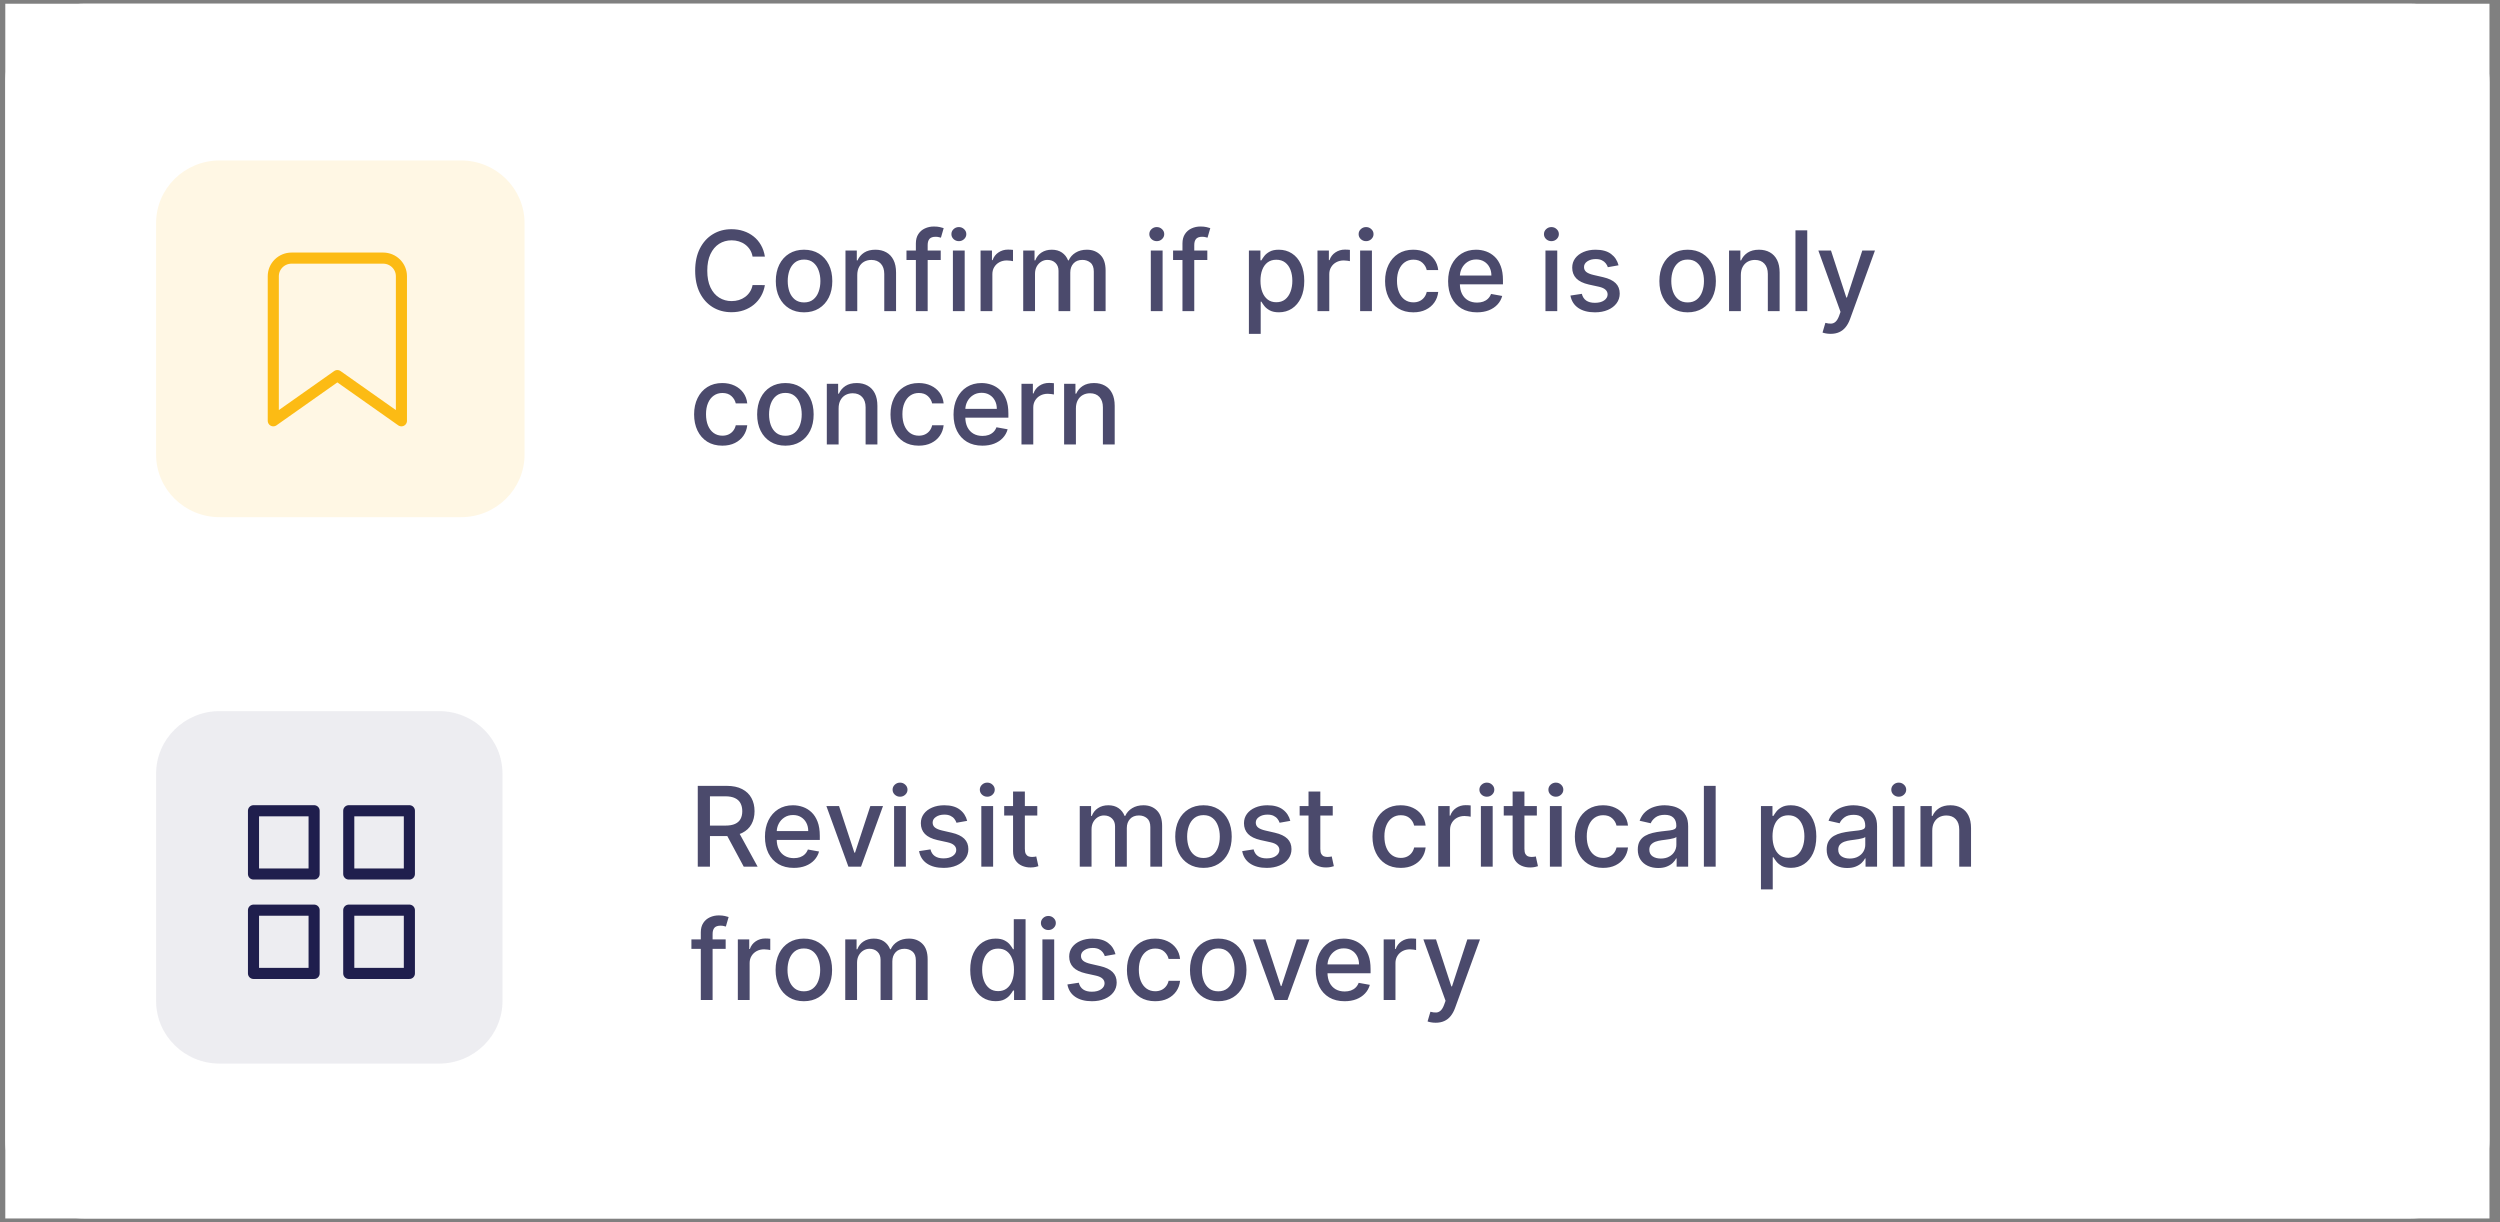
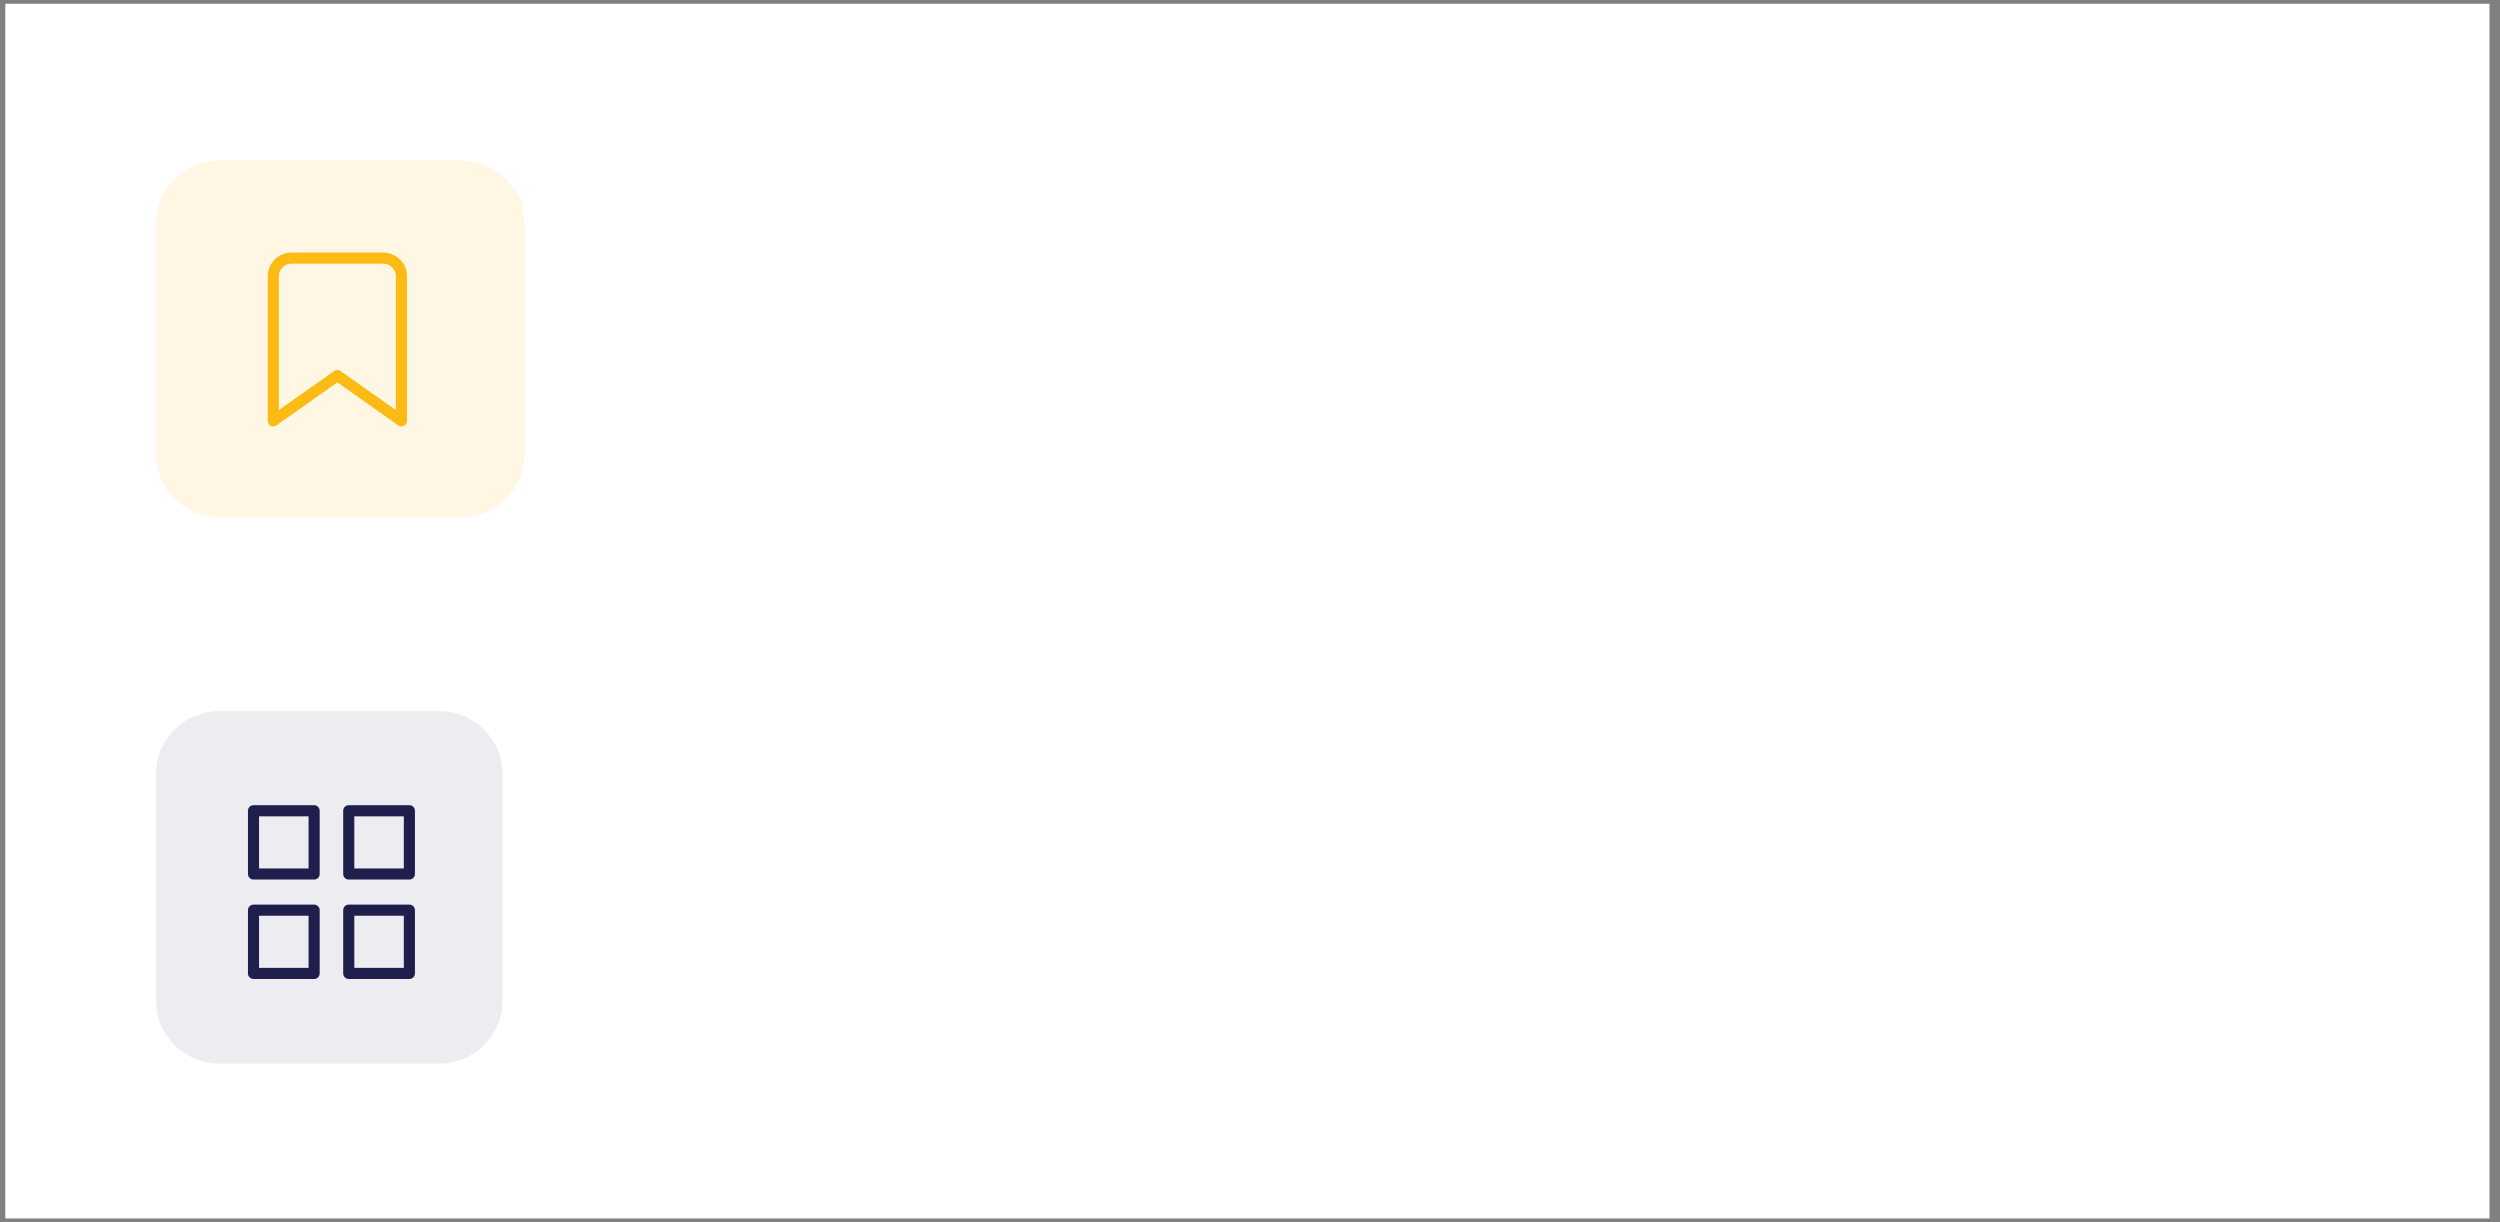
<svg xmlns="http://www.w3.org/2000/svg" width="225" height="110" viewBox="0 0 225 110" fill="none">
  <rect x="0" y="0" width="225" height="110" fill="#808080" stroke="none" />
  <g clip-path="url(#clip0_266_2460)">
-     <path d="M216.91 0.335H7.619C3.674 0.335 0.476 3.493 0.476 7.388V102.608C0.476 106.503 3.674 109.661 7.619 109.661H216.91C220.855 109.661 224.053 106.503 224.053 102.608V7.388C224.053 3.493 220.855 0.335 216.91 0.335Z" fill="white" />
    <rect x="0.476" y="0.335" width="223.577" height="109.326" fill="white" />
    <path d="M41.496 14.442H19.762C16.607 14.442 14.048 16.968 14.048 20.084V40.902C14.048 44.019 16.607 46.545 19.762 46.545H41.496C44.652 46.545 47.21 44.019 47.21 40.902V20.084C47.21 16.968 44.652 14.442 41.496 14.442Z" fill="#FFF7E4" />
    <path d="M36.128 37.871L30.362 33.804L24.596 37.871V24.857C24.596 24.425 24.769 24.012 25.078 23.707C25.387 23.401 25.806 23.23 26.243 23.23H34.48C34.917 23.23 35.337 23.401 35.645 23.707C35.954 24.012 36.128 24.425 36.128 24.857V37.871Z" stroke="#FCBB14" stroke-linecap="round" stroke-linejoin="round" />
-     <path d="M68.84 23.092H67.731C67.689 22.856 67.61 22.647 67.494 22.467C67.378 22.287 67.236 22.135 67.067 22.009C66.899 21.884 66.711 21.789 66.503 21.725C66.297 21.661 66.078 21.629 65.846 21.629C65.427 21.629 65.052 21.735 64.72 21.945C64.391 22.156 64.131 22.465 63.939 22.872C63.749 23.279 63.655 23.776 63.655 24.364C63.655 24.956 63.749 25.455 63.939 25.862C64.131 26.269 64.392 26.577 64.724 26.785C65.055 26.994 65.428 27.098 65.842 27.098C66.072 27.098 66.29 27.067 66.496 27.006C66.704 26.942 66.892 26.848 67.06 26.725C67.228 26.602 67.371 26.452 67.487 26.274C67.605 26.094 67.687 25.888 67.731 25.656L68.84 25.66C68.78 26.017 68.665 26.346 68.495 26.647C68.327 26.945 68.11 27.203 67.845 27.421C67.582 27.637 67.282 27.803 66.943 27.922C66.605 28.04 66.235 28.099 65.835 28.099C65.206 28.099 64.644 27.95 64.152 27.652C63.66 27.351 63.271 26.922 62.987 26.363C62.706 25.804 62.565 25.138 62.565 24.364C62.565 23.587 62.707 22.921 62.991 22.364C63.275 21.806 63.663 21.377 64.156 21.079C64.648 20.778 65.208 20.628 65.835 20.628C66.221 20.628 66.581 20.683 66.915 20.795C67.251 20.904 67.553 21.065 67.82 21.278C68.088 21.488 68.309 21.746 68.484 22.052C68.66 22.355 68.778 22.702 68.84 23.092ZM72.365 28.11C71.853 28.11 71.407 27.993 71.026 27.759C70.645 27.524 70.349 27.196 70.138 26.775C69.928 26.354 69.822 25.861 69.822 25.298C69.822 24.732 69.928 24.237 70.138 23.813C70.349 23.389 70.645 23.06 71.026 22.826C71.407 22.592 71.853 22.474 72.365 22.474C72.876 22.474 73.323 22.592 73.704 22.826C74.085 23.06 74.381 23.389 74.591 23.813C74.802 24.237 74.907 24.732 74.907 25.298C74.907 25.861 74.802 26.354 74.591 26.775C74.381 27.196 74.085 27.524 73.704 27.759C73.323 27.993 72.876 28.11 72.365 28.11ZM72.368 27.219C72.7 27.219 72.975 27.131 73.192 26.956C73.41 26.781 73.571 26.548 73.675 26.256C73.782 25.965 73.835 25.644 73.835 25.294C73.835 24.946 73.782 24.626 73.675 24.335C73.571 24.042 73.41 23.806 73.192 23.629C72.975 23.451 72.7 23.362 72.368 23.362C72.035 23.362 71.758 23.451 71.537 23.629C71.32 23.806 71.157 24.042 71.051 24.335C70.947 24.626 70.895 24.946 70.895 25.294C70.895 25.644 70.947 25.965 71.051 26.256C71.157 26.548 71.32 26.781 71.537 26.956C71.758 27.131 72.035 27.219 72.368 27.219ZM77.154 24.761V28H76.093V22.546H77.112V23.433H77.179C77.305 23.144 77.501 22.912 77.769 22.737C78.039 22.562 78.378 22.474 78.788 22.474C79.16 22.474 79.485 22.553 79.765 22.709C80.044 22.863 80.26 23.092 80.414 23.398C80.568 23.703 80.645 24.081 80.645 24.53V28H79.584V24.658C79.584 24.263 79.481 23.954 79.275 23.732C79.069 23.507 78.786 23.394 78.426 23.394C78.18 23.394 77.961 23.447 77.769 23.554C77.579 23.66 77.429 23.817 77.318 24.023C77.209 24.226 77.154 24.473 77.154 24.761ZM84.665 22.546V23.398H81.583V22.546H84.665ZM82.428 28V21.913C82.428 21.572 82.502 21.29 82.652 21.065C82.801 20.837 82.999 20.668 83.245 20.557C83.491 20.443 83.758 20.386 84.047 20.386C84.26 20.386 84.443 20.404 84.594 20.44C84.746 20.473 84.858 20.504 84.931 20.532L84.683 21.391C84.633 21.377 84.569 21.361 84.491 21.342C84.413 21.32 84.318 21.31 84.207 21.31C83.949 21.31 83.764 21.374 83.653 21.501C83.544 21.629 83.49 21.814 83.49 22.055V28H82.428ZM85.761 28V22.546H86.822V28H85.761ZM86.297 21.704C86.112 21.704 85.954 21.642 85.821 21.519C85.691 21.394 85.626 21.245 85.626 21.072C85.626 20.896 85.691 20.747 85.821 20.624C85.954 20.499 86.112 20.436 86.297 20.436C86.481 20.436 86.639 20.499 86.769 20.624C86.902 20.747 86.968 20.896 86.968 21.072C86.968 21.245 86.902 21.394 86.769 21.519C86.639 21.642 86.481 21.704 86.297 21.704ZM88.251 28V22.546H89.277V23.412H89.334C89.433 23.118 89.609 22.887 89.86 22.72C90.113 22.549 90.399 22.464 90.719 22.464C90.785 22.464 90.863 22.466 90.953 22.471C91.046 22.476 91.118 22.482 91.17 22.489V23.504C91.127 23.492 91.052 23.479 90.943 23.465C90.834 23.449 90.725 23.44 90.616 23.44C90.365 23.44 90.141 23.494 89.945 23.6C89.751 23.704 89.597 23.85 89.483 24.037C89.37 24.222 89.313 24.432 89.313 24.669V28H88.251ZM92.089 28V22.546H93.108V23.433H93.175C93.289 23.133 93.475 22.898 93.733 22.73C93.991 22.56 94.3 22.474 94.66 22.474C95.024 22.474 95.33 22.56 95.576 22.73C95.825 22.901 96.008 23.135 96.126 23.433H96.183C96.313 23.142 96.521 22.91 96.805 22.737C97.089 22.562 97.427 22.474 97.82 22.474C98.315 22.474 98.719 22.63 99.031 22.94C99.346 23.25 99.504 23.717 99.504 24.342V28H98.442V24.442C98.442 24.072 98.341 23.805 98.14 23.639C97.939 23.474 97.698 23.391 97.419 23.391C97.073 23.391 96.805 23.497 96.613 23.71C96.421 23.921 96.325 24.192 96.325 24.523V28H95.267V24.374C95.267 24.078 95.175 23.84 94.99 23.66C94.805 23.481 94.565 23.391 94.269 23.391C94.068 23.391 93.882 23.444 93.712 23.55C93.544 23.655 93.407 23.8 93.303 23.987C93.201 24.174 93.151 24.391 93.151 24.637V28H92.089ZM103.573 28V22.546H104.635V28H103.573ZM104.109 21.704C103.925 21.704 103.766 21.642 103.634 21.519C103.503 21.394 103.438 21.245 103.438 21.072C103.438 20.896 103.503 20.747 103.634 20.624C103.766 20.499 103.925 20.436 104.109 20.436C104.294 20.436 104.451 20.499 104.582 20.624C104.714 20.747 104.781 20.896 104.781 21.072C104.781 21.245 104.714 21.394 104.582 21.519C104.451 21.642 104.294 21.704 104.109 21.704ZM108.659 22.546V23.398H105.577V22.546H108.659ZM106.422 28V21.913C106.422 21.572 106.497 21.29 106.646 21.065C106.795 20.837 106.993 20.668 107.239 20.557C107.485 20.443 107.753 20.386 108.041 20.386C108.254 20.386 108.437 20.404 108.588 20.44C108.74 20.473 108.852 20.504 108.926 20.532L108.677 21.391C108.627 21.377 108.563 21.361 108.485 21.342C108.407 21.32 108.312 21.31 108.201 21.31C107.943 21.31 107.758 21.374 107.647 21.501C107.538 21.629 107.484 21.814 107.484 22.055V28H106.422ZM112.401 30.046V22.546H113.438V23.43H113.527C113.589 23.316 113.677 23.185 113.793 23.035C113.909 22.886 114.07 22.756 114.276 22.645C114.482 22.531 114.754 22.474 115.093 22.474C115.533 22.474 115.926 22.586 116.272 22.808C116.618 23.031 116.889 23.352 117.085 23.771C117.284 24.19 117.384 24.694 117.384 25.283C117.384 25.873 117.285 26.378 117.089 26.8C116.892 27.219 116.622 27.542 116.279 27.769C115.936 27.994 115.544 28.107 115.104 28.107C114.772 28.107 114.501 28.051 114.29 27.94C114.082 27.828 113.919 27.698 113.8 27.549C113.682 27.4 113.591 27.267 113.527 27.151H113.463V30.046H112.401ZM113.442 25.273C113.442 25.656 113.497 25.992 113.609 26.281C113.72 26.57 113.881 26.796 114.092 26.959C114.302 27.12 114.56 27.201 114.866 27.201C115.183 27.201 115.448 27.117 115.661 26.949C115.874 26.778 116.035 26.548 116.144 26.256C116.255 25.965 116.311 25.637 116.311 25.273C116.311 24.913 116.257 24.59 116.148 24.303C116.041 24.017 115.88 23.791 115.665 23.625C115.452 23.459 115.185 23.376 114.866 23.376C114.558 23.376 114.298 23.456 114.085 23.614C113.874 23.773 113.714 23.994 113.605 24.278C113.496 24.562 113.442 24.894 113.442 25.273ZM118.573 28V22.546H119.599V23.412H119.656C119.756 23.118 119.931 22.887 120.182 22.72C120.435 22.549 120.722 22.464 121.041 22.464C121.107 22.464 121.186 22.466 121.276 22.471C121.368 22.476 121.44 22.482 121.492 22.489V23.504C121.45 23.492 121.374 23.479 121.265 23.465C121.156 23.449 121.047 23.44 120.938 23.44C120.687 23.44 120.464 23.494 120.267 23.6C120.073 23.704 119.919 23.85 119.805 24.037C119.692 24.222 119.635 24.432 119.635 24.669V28H118.573ZM122.411 28V22.546H123.473V28H122.411ZM122.947 21.704C122.763 21.704 122.604 21.642 122.471 21.519C122.341 21.394 122.276 21.245 122.276 21.072C122.276 20.896 122.341 20.747 122.471 20.624C122.604 20.499 122.763 20.436 122.947 20.436C123.132 20.436 123.289 20.499 123.42 20.624C123.552 20.747 123.618 20.896 123.618 21.072C123.618 21.245 123.552 21.394 123.42 21.519C123.289 21.642 123.132 21.704 122.947 21.704ZM127.199 28.11C126.671 28.11 126.216 27.991 125.835 27.751C125.456 27.51 125.165 27.177 124.962 26.754C124.758 26.33 124.656 25.845 124.656 25.298C124.656 24.744 124.76 24.255 124.969 23.831C125.177 23.405 125.471 23.072 125.849 22.833C126.228 22.594 126.674 22.474 127.188 22.474C127.603 22.474 127.972 22.551 128.296 22.705C128.621 22.857 128.882 23.07 129.081 23.345C129.282 23.619 129.402 23.94 129.44 24.307H128.406C128.349 24.051 128.219 23.831 128.016 23.646C127.814 23.462 127.545 23.369 127.206 23.369C126.91 23.369 126.651 23.447 126.428 23.604C126.208 23.758 126.036 23.978 125.913 24.264C125.79 24.548 125.729 24.884 125.729 25.273C125.729 25.671 125.789 26.014 125.91 26.303C126.031 26.591 126.201 26.815 126.421 26.974C126.644 27.132 126.905 27.212 127.206 27.212C127.407 27.212 127.589 27.175 127.753 27.102C127.919 27.026 128.057 26.918 128.168 26.778C128.282 26.639 128.361 26.471 128.406 26.274H129.44C129.402 26.627 129.287 26.942 129.095 27.219C128.903 27.496 128.647 27.713 128.325 27.872C128.005 28.031 127.63 28.11 127.199 28.11ZM132.926 28.11C132.389 28.11 131.926 27.995 131.537 27.766C131.152 27.534 130.853 27.208 130.643 26.789C130.434 26.368 130.33 25.874 130.33 25.308C130.33 24.75 130.434 24.257 130.643 23.831C130.853 23.405 131.147 23.072 131.523 22.833C131.902 22.594 132.345 22.474 132.851 22.474C133.159 22.474 133.457 22.525 133.746 22.627C134.035 22.729 134.294 22.889 134.524 23.107C134.754 23.324 134.935 23.607 135.067 23.955C135.2 24.301 135.266 24.721 135.266 25.216V25.592H130.93V24.797H134.226C134.226 24.517 134.169 24.27 134.055 24.055C133.942 23.837 133.782 23.665 133.576 23.54C133.372 23.414 133.133 23.352 132.858 23.352C132.56 23.352 132.3 23.425 132.077 23.572C131.857 23.716 131.687 23.905 131.566 24.14C131.448 24.372 131.388 24.624 131.388 24.896V25.518C131.388 25.882 131.452 26.192 131.58 26.448C131.71 26.704 131.891 26.899 132.123 27.034C132.355 27.167 132.626 27.233 132.937 27.233C133.138 27.233 133.321 27.204 133.487 27.148C133.653 27.088 133.796 27.001 133.917 26.885C134.037 26.769 134.13 26.626 134.194 26.455L135.199 26.636C135.118 26.932 134.974 27.192 134.765 27.414C134.559 27.634 134.3 27.806 133.988 27.929C133.678 28.05 133.324 28.11 132.926 28.11ZM139.091 28V22.546H140.153V28H139.091ZM139.627 21.704C139.442 21.704 139.284 21.642 139.151 21.519C139.021 21.394 138.956 21.245 138.956 21.072C138.956 20.896 139.021 20.747 139.151 20.624C139.284 20.499 139.442 20.436 139.627 20.436C139.812 20.436 139.969 20.499 140.099 20.624C140.232 20.747 140.298 20.896 140.298 21.072C140.298 21.245 140.232 21.394 140.099 21.519C139.969 21.642 139.812 21.704 139.627 21.704ZM145.668 23.877L144.706 24.048C144.666 23.924 144.602 23.807 144.514 23.696C144.429 23.585 144.313 23.494 144.166 23.423C144.019 23.352 143.836 23.316 143.616 23.316C143.315 23.316 143.064 23.384 142.863 23.518C142.662 23.651 142.561 23.823 142.561 24.033C142.561 24.216 142.629 24.363 142.763 24.474C142.898 24.585 143.116 24.676 143.417 24.747L144.283 24.946C144.785 25.062 145.159 25.241 145.406 25.482C145.652 25.724 145.775 26.037 145.775 26.423C145.775 26.75 145.68 27.041 145.491 27.297C145.304 27.55 145.042 27.749 144.706 27.893C144.372 28.038 143.985 28.11 143.545 28.11C142.934 28.11 142.436 27.98 142.05 27.72C141.664 27.457 141.427 27.084 141.339 26.601L142.366 26.445C142.43 26.712 142.561 26.915 142.76 27.052C142.959 27.187 143.218 27.254 143.538 27.254C143.886 27.254 144.164 27.182 144.372 27.038C144.58 26.891 144.685 26.712 144.685 26.501C144.685 26.331 144.621 26.188 144.493 26.072C144.367 25.956 144.174 25.868 143.914 25.809L142.991 25.607C142.482 25.491 142.105 25.306 141.862 25.053C141.62 24.799 141.499 24.479 141.499 24.09C141.499 23.768 141.589 23.486 141.769 23.245C141.949 23.004 142.198 22.815 142.515 22.68C142.832 22.543 143.196 22.474 143.605 22.474C144.195 22.474 144.659 22.602 144.997 22.858C145.336 23.111 145.559 23.451 145.668 23.877ZM151.886 28.11C151.375 28.11 150.929 27.993 150.548 27.759C150.166 27.524 149.871 27.196 149.66 26.775C149.449 26.354 149.344 25.861 149.344 25.298C149.344 24.732 149.449 24.237 149.66 23.813C149.871 23.389 150.166 23.06 150.548 22.826C150.929 22.592 151.375 22.474 151.886 22.474C152.398 22.474 152.844 22.592 153.225 22.826C153.606 23.06 153.902 23.389 154.113 23.813C154.324 24.237 154.429 24.732 154.429 25.298C154.429 25.861 154.324 26.354 154.113 26.775C153.902 27.196 153.606 27.524 153.225 27.759C152.844 27.993 152.398 28.11 151.886 28.11ZM151.89 27.219C152.221 27.219 152.496 27.131 152.714 26.956C152.932 26.781 153.093 26.548 153.197 26.256C153.303 25.965 153.357 25.644 153.357 25.294C153.357 24.946 153.303 24.626 153.197 24.335C153.093 24.042 152.932 23.806 152.714 23.629C152.496 23.451 152.221 23.362 151.89 23.362C151.556 23.362 151.279 23.451 151.059 23.629C150.841 23.806 150.679 24.042 150.572 24.335C150.468 24.626 150.416 24.946 150.416 25.294C150.416 25.644 150.468 25.965 150.572 26.256C150.679 26.548 150.841 26.781 151.059 26.956C151.279 27.131 151.556 27.219 151.89 27.219ZM156.676 24.761V28H155.614V22.546H156.633V23.433H156.701C156.826 23.144 157.023 22.912 157.29 22.737C157.56 22.562 157.9 22.474 158.309 22.474C158.681 22.474 159.007 22.553 159.286 22.709C159.565 22.863 159.782 23.092 159.936 23.398C160.09 23.703 160.167 24.081 160.167 24.53V28H159.105V24.658C159.105 24.263 159.002 23.954 158.796 23.732C158.59 23.507 158.307 23.394 157.947 23.394C157.701 23.394 157.482 23.447 157.29 23.554C157.101 23.66 156.951 23.817 156.839 24.023C156.73 24.226 156.676 24.473 156.676 24.761ZM162.653 20.727V28H161.591V20.727H162.653ZM164.752 30.046C164.594 30.046 164.449 30.032 164.319 30.006C164.189 29.983 164.092 29.957 164.028 29.928L164.283 29.058C164.478 29.11 164.65 29.133 164.802 29.126C164.953 29.119 165.087 29.062 165.203 28.955C165.321 28.849 165.426 28.675 165.516 28.433L165.647 28.071L163.651 22.546H164.788L166.169 26.778H166.226L167.607 22.546H168.747L166.499 28.728C166.395 29.012 166.263 29.252 166.102 29.449C165.941 29.648 165.749 29.797 165.526 29.896C165.304 29.996 165.046 30.046 164.752 30.046ZM65.011 40.11C64.483 40.11 64.029 39.99 63.648 39.751C63.269 39.51 62.978 39.177 62.774 38.754C62.571 38.33 62.469 37.844 62.469 37.298C62.469 36.744 62.573 36.255 62.781 35.831C62.99 35.405 63.283 35.072 63.662 34.833C64.041 34.594 64.487 34.474 65.001 34.474C65.415 34.474 65.784 34.551 66.109 34.705C66.433 34.857 66.695 35.07 66.894 35.344C67.095 35.619 67.214 35.94 67.252 36.307H66.219C66.162 36.051 66.032 35.831 65.828 35.646C65.627 35.462 65.357 35.369 65.019 35.369C64.722 35.369 64.463 35.447 64.241 35.604C64.021 35.758 63.849 35.978 63.726 36.264C63.603 36.548 63.541 36.885 63.541 37.273C63.541 37.67 63.602 38.014 63.722 38.303C63.843 38.591 64.013 38.815 64.234 38.974C64.456 39.132 64.718 39.212 65.019 39.212C65.22 39.212 65.402 39.175 65.565 39.102C65.731 39.026 65.87 38.918 65.981 38.778C66.094 38.639 66.174 38.471 66.219 38.274H67.252C67.214 38.627 67.099 38.942 66.908 39.219C66.716 39.496 66.459 39.714 66.137 39.872C65.817 40.031 65.442 40.11 65.011 40.11ZM70.685 40.11C70.174 40.11 69.728 39.993 69.346 39.758C68.965 39.524 68.669 39.196 68.459 38.775C68.248 38.353 68.143 37.861 68.143 37.298C68.143 36.732 68.248 36.237 68.459 35.813C68.669 35.389 68.965 35.06 69.346 34.826C69.728 34.592 70.174 34.474 70.685 34.474C71.197 34.474 71.643 34.592 72.024 34.826C72.405 35.06 72.701 35.389 72.912 35.813C73.123 36.237 73.228 36.732 73.228 37.298C73.228 37.861 73.123 38.353 72.912 38.775C72.701 39.196 72.405 39.524 72.024 39.758C71.643 39.993 71.197 40.11 70.685 40.11ZM70.689 39.219C71.02 39.219 71.295 39.131 71.513 38.956C71.73 38.781 71.891 38.548 71.996 38.256C72.102 37.965 72.155 37.644 72.155 37.294C72.155 36.946 72.102 36.626 71.996 36.335C71.891 36.042 71.73 35.806 71.513 35.629C71.295 35.451 71.02 35.362 70.689 35.362C70.355 35.362 70.078 35.451 69.858 35.629C69.64 35.806 69.478 36.042 69.371 36.335C69.267 36.626 69.215 36.946 69.215 37.294C69.215 37.644 69.267 37.965 69.371 38.256C69.478 38.548 69.64 38.781 69.858 38.956C70.078 39.131 70.355 39.219 70.689 39.219ZM75.475 36.761V40H74.413V34.545H75.432V35.433H75.5C75.625 35.144 75.822 34.912 76.089 34.737C76.359 34.562 76.699 34.474 77.108 34.474C77.48 34.474 77.805 34.553 78.085 34.709C78.364 34.863 78.581 35.092 78.735 35.398C78.889 35.703 78.966 36.081 78.966 36.531V40H77.904V36.658C77.904 36.263 77.801 35.954 77.595 35.731C77.389 35.507 77.106 35.394 76.746 35.394C76.5 35.394 76.281 35.447 76.089 35.554C75.9 35.66 75.749 35.817 75.638 36.023C75.529 36.226 75.475 36.472 75.475 36.761ZM82.687 40.11C82.159 40.11 81.705 39.99 81.323 39.751C80.945 39.51 80.653 39.177 80.45 38.754C80.246 38.33 80.144 37.844 80.144 37.298C80.144 36.744 80.249 36.255 80.457 35.831C80.665 35.405 80.959 35.072 81.338 34.833C81.716 34.594 82.163 34.474 82.677 34.474C83.091 34.474 83.46 34.551 83.784 34.705C84.109 34.857 84.37 35.07 84.569 35.344C84.77 35.619 84.89 35.94 84.928 36.307H83.894C83.838 36.051 83.707 35.831 83.504 35.646C83.303 35.462 83.033 35.369 82.694 35.369C82.398 35.369 82.139 35.447 81.916 35.604C81.696 35.758 81.525 35.978 81.402 36.264C81.278 36.548 81.217 36.885 81.217 37.273C81.217 37.67 81.277 38.014 81.398 38.303C81.519 38.591 81.689 38.815 81.909 38.974C82.132 39.132 82.394 39.212 82.694 39.212C82.895 39.212 83.078 39.175 83.241 39.102C83.407 39.026 83.545 38.918 83.657 38.778C83.77 38.639 83.85 38.471 83.894 38.274H84.928C84.89 38.627 84.775 38.942 84.584 39.219C84.392 39.496 84.135 39.714 83.813 39.872C83.493 40.031 83.118 40.11 82.687 40.11ZM88.414 40.11C87.877 40.11 87.414 39.995 87.026 39.766C86.64 39.534 86.342 39.208 86.131 38.789C85.922 38.368 85.818 37.874 85.818 37.308C85.818 36.749 85.922 36.257 86.131 35.831C86.342 35.405 86.635 35.072 87.011 34.833C87.39 34.594 87.833 34.474 88.34 34.474C88.647 34.474 88.946 34.525 89.235 34.627C89.523 34.729 89.783 34.889 90.012 35.106C90.242 35.324 90.423 35.607 90.556 35.955C90.688 36.301 90.754 36.721 90.754 37.216V37.592H86.418V36.797H89.714C89.714 36.517 89.657 36.27 89.543 36.055C89.43 35.837 89.27 35.665 89.064 35.54C88.861 35.414 88.621 35.352 88.347 35.352C88.049 35.352 87.788 35.425 87.566 35.572C87.345 35.716 87.175 35.906 87.054 36.14C86.936 36.372 86.877 36.624 86.877 36.896V37.518C86.877 37.882 86.941 38.193 87.068 38.448C87.199 38.704 87.38 38.899 87.612 39.034C87.844 39.167 88.115 39.233 88.425 39.233C88.626 39.233 88.81 39.205 88.975 39.148C89.141 39.089 89.284 39.001 89.405 38.885C89.526 38.769 89.618 38.626 89.682 38.455L90.687 38.636C90.606 38.932 90.462 39.191 90.254 39.414C90.048 39.634 89.788 39.806 89.476 39.929C89.166 40.05 88.812 40.11 88.414 40.11ZM91.933 40V34.545H92.959V35.412H93.016C93.115 35.118 93.29 34.888 93.541 34.719C93.794 34.549 94.081 34.464 94.401 34.464C94.467 34.464 94.545 34.466 94.635 34.471C94.727 34.476 94.799 34.481 94.852 34.489V35.504C94.809 35.492 94.733 35.479 94.624 35.465C94.515 35.449 94.406 35.44 94.298 35.44C94.047 35.44 93.823 35.494 93.626 35.6C93.432 35.704 93.278 35.85 93.165 36.037C93.051 36.222 92.994 36.432 92.994 36.669V40H91.933ZM96.832 36.761V40H95.77V34.545H96.79V35.433H96.857C96.983 35.144 97.179 34.912 97.447 34.737C97.716 34.562 98.056 34.474 98.466 34.474C98.837 34.474 99.163 34.553 99.442 34.709C99.722 34.863 99.938 35.092 100.092 35.398C100.246 35.703 100.323 36.081 100.323 36.531V40H99.261V36.658C99.261 36.263 99.158 35.954 98.952 35.731C98.746 35.507 98.463 35.394 98.103 35.394C97.857 35.394 97.638 35.447 97.447 35.554C97.257 35.66 97.107 35.817 96.996 36.023C96.887 36.226 96.832 36.472 96.832 36.761Z" fill="#4B4A6C" />
-     <path d="M62.799 78V70.727H65.391C65.955 70.727 66.422 70.824 66.794 71.019C67.168 71.213 67.447 71.481 67.632 71.825C67.817 72.165 67.909 72.56 67.909 73.007C67.909 73.452 67.816 73.844 67.629 74.183C67.444 74.519 67.165 74.78 66.79 74.967C66.419 75.154 65.951 75.248 65.388 75.248H63.424V74.303H65.288C65.644 74.303 65.932 74.252 66.155 74.151C66.38 74.049 66.544 73.901 66.648 73.707C66.753 73.513 66.805 73.279 66.805 73.007C66.805 72.733 66.751 72.495 66.645 72.293C66.541 72.092 66.376 71.938 66.151 71.832C65.929 71.723 65.636 71.668 65.274 71.668H63.896V78H62.799ZM66.389 74.719L68.186 78H66.936L65.175 74.719H66.389ZM71.442 78.11C70.904 78.11 70.441 77.995 70.053 77.766C69.667 77.534 69.369 77.208 69.158 76.789C68.95 76.368 68.846 75.874 68.846 75.308C68.846 74.749 68.95 74.257 69.158 73.831C69.369 73.405 69.662 73.072 70.039 72.833C70.418 72.594 70.86 72.474 71.367 72.474C71.675 72.474 71.973 72.525 72.262 72.627C72.551 72.729 72.81 72.889 73.04 73.106C73.269 73.324 73.45 73.607 73.583 73.955C73.716 74.301 73.782 74.721 73.782 75.216V75.592H69.446V74.797H72.741C72.741 74.517 72.684 74.27 72.571 74.055C72.457 73.837 72.297 73.665 72.091 73.54C71.888 73.414 71.649 73.352 71.374 73.352C71.076 73.352 70.815 73.425 70.593 73.572C70.373 73.716 70.202 73.906 70.082 74.14C69.963 74.372 69.904 74.624 69.904 74.896V75.518C69.904 75.882 69.968 76.192 70.096 76.448C70.226 76.704 70.407 76.899 70.639 77.034C70.871 77.167 71.142 77.233 71.452 77.233C71.653 77.233 71.837 77.204 72.003 77.148C72.168 77.088 72.312 77.001 72.432 76.885C72.553 76.769 72.645 76.626 72.709 76.455L73.714 76.636C73.634 76.932 73.489 77.192 73.281 77.414C73.075 77.634 72.816 77.806 72.503 77.929C72.193 78.05 71.839 78.11 71.442 78.11ZM79.47 72.546L77.492 78H76.356L74.374 72.546H75.514L76.895 76.743H76.952L78.33 72.546H79.47ZM80.468 78V72.546H81.529V78H80.468ZM81.004 71.704C80.819 71.704 80.661 71.642 80.528 71.519C80.398 71.394 80.333 71.245 80.333 71.072C80.333 70.897 80.398 70.747 80.528 70.624C80.661 70.499 80.819 70.436 81.004 70.436C81.189 70.436 81.346 70.499 81.476 70.624C81.609 70.747 81.675 70.897 81.675 71.072C81.675 71.245 81.609 71.394 81.476 71.519C81.346 71.642 81.189 71.704 81.004 71.704ZM87.045 73.877L86.083 74.048C86.043 73.924 85.979 73.807 85.891 73.696C85.806 73.585 85.69 73.494 85.543 73.423C85.396 73.352 85.213 73.316 84.993 73.316C84.692 73.316 84.441 73.383 84.24 73.519C84.039 73.651 83.938 73.823 83.938 74.033C83.938 74.216 84.005 74.362 84.14 74.474C84.275 74.585 84.493 74.676 84.794 74.747L85.66 74.946C86.162 75.062 86.536 75.241 86.782 75.482C87.029 75.724 87.152 76.037 87.152 76.423C87.152 76.75 87.057 77.041 86.868 77.297C86.681 77.55 86.419 77.749 86.083 77.894C85.749 78.038 85.362 78.11 84.922 78.11C84.311 78.11 83.813 77.98 83.427 77.719C83.041 77.457 82.804 77.084 82.716 76.601L83.743 76.445C83.807 76.712 83.938 76.915 84.137 77.052C84.336 77.187 84.595 77.254 84.915 77.254C85.263 77.254 85.541 77.182 85.749 77.038C85.957 76.891 86.062 76.712 86.062 76.501C86.062 76.331 85.998 76.188 85.87 76.072C85.744 75.956 85.551 75.868 85.291 75.809L84.368 75.606C83.859 75.49 83.482 75.306 83.239 75.053C82.997 74.799 82.876 74.478 82.876 74.09C82.876 73.768 82.966 73.487 83.146 73.245C83.326 73.004 83.575 72.815 83.892 72.68C84.209 72.543 84.573 72.474 84.982 72.474C85.572 72.474 86.036 72.602 86.374 72.858C86.713 73.111 86.936 73.451 87.045 73.877ZM88.319 78V72.546H89.381V78H88.319ZM88.856 71.704C88.671 71.704 88.512 71.642 88.38 71.519C88.249 71.394 88.184 71.245 88.184 71.072C88.184 70.897 88.249 70.747 88.38 70.624C88.512 70.499 88.671 70.436 88.856 70.436C89.04 70.436 89.198 70.499 89.328 70.624C89.46 70.747 89.527 70.897 89.527 71.072C89.527 71.245 89.46 71.394 89.328 71.519C89.198 71.642 89.04 71.704 88.856 71.704ZM93.356 72.546V73.398H90.376V72.546H93.356ZM91.175 71.239H92.237V76.398C92.237 76.604 92.268 76.76 92.329 76.864C92.391 76.965 92.47 77.035 92.567 77.073C92.667 77.109 92.774 77.126 92.89 77.126C92.976 77.126 93.05 77.121 93.114 77.109C93.178 77.097 93.228 77.087 93.263 77.08L93.455 77.957C93.394 77.981 93.306 78.005 93.192 78.028C93.079 78.055 92.937 78.069 92.766 78.071C92.487 78.076 92.226 78.026 91.985 77.922C91.743 77.818 91.548 77.657 91.399 77.439C91.25 77.221 91.175 76.948 91.175 76.619V71.239ZM97.177 78V72.546H98.196V73.433H98.263C98.377 73.133 98.563 72.898 98.821 72.73C99.079 72.56 99.388 72.474 99.748 72.474C100.112 72.474 100.418 72.56 100.664 72.73C100.912 72.901 101.096 73.135 101.214 73.433H101.271C101.401 73.142 101.608 72.91 101.893 72.737C102.177 72.562 102.515 72.474 102.908 72.474C103.403 72.474 103.807 72.629 104.119 72.94C104.434 73.25 104.591 73.717 104.591 74.342V78H103.53V74.442C103.53 74.072 103.429 73.805 103.228 73.639C103.027 73.474 102.786 73.391 102.507 73.391C102.161 73.391 101.893 73.497 101.701 73.71C101.509 73.921 101.413 74.192 101.413 74.523V78H100.355V74.374C100.355 74.078 100.263 73.84 100.078 73.66C99.893 73.481 99.653 73.391 99.357 73.391C99.156 73.391 98.97 73.444 98.799 73.55C98.632 73.655 98.495 73.8 98.391 73.987C98.289 74.174 98.239 74.391 98.239 74.637V78H97.177ZM108.312 78.11C107.801 78.11 107.355 77.993 106.973 77.758C106.592 77.524 106.296 77.196 106.086 76.775C105.875 76.353 105.77 75.861 105.77 75.298C105.77 74.732 105.875 74.237 106.086 73.813C106.296 73.389 106.592 73.06 106.973 72.826C107.355 72.592 107.801 72.474 108.312 72.474C108.824 72.474 109.27 72.592 109.651 72.826C110.032 73.06 110.328 73.389 110.539 73.813C110.749 74.237 110.855 74.732 110.855 75.298C110.855 75.861 110.749 76.353 110.539 76.775C110.328 77.196 110.032 77.524 109.651 77.758C109.27 77.993 108.824 78.11 108.312 78.11ZM108.316 77.219C108.647 77.219 108.922 77.131 109.14 76.956C109.357 76.781 109.518 76.548 109.623 76.256C109.729 75.965 109.782 75.644 109.782 75.294C109.782 74.946 109.729 74.626 109.623 74.335C109.518 74.042 109.357 73.806 109.14 73.629C108.922 73.451 108.647 73.362 108.316 73.362C107.982 73.362 107.705 73.451 107.485 73.629C107.267 73.806 107.105 74.042 106.998 74.335C106.894 74.626 106.842 74.946 106.842 75.294C106.842 75.644 106.894 75.965 106.998 76.256C107.105 76.548 107.267 76.781 107.485 76.956C107.705 77.131 107.982 77.219 108.316 77.219ZM116.127 73.877L115.165 74.048C115.125 73.924 115.061 73.807 114.973 73.696C114.888 73.585 114.772 73.494 114.625 73.423C114.478 73.352 114.295 73.316 114.075 73.316C113.774 73.316 113.523 73.383 113.322 73.519C113.121 73.651 113.02 73.823 113.02 74.033C113.02 74.216 113.088 74.362 113.222 74.474C113.357 74.585 113.575 74.676 113.876 74.747L114.742 74.946C115.244 75.062 115.618 75.241 115.865 75.482C116.111 75.724 116.234 76.037 116.234 76.423C116.234 76.75 116.139 77.041 115.95 77.297C115.763 77.55 115.501 77.749 115.165 77.894C114.831 78.038 114.444 78.11 114.004 78.11C113.393 78.11 112.895 77.98 112.509 77.719C112.123 77.457 111.886 77.084 111.798 76.601L112.825 76.445C112.889 76.712 113.02 76.915 113.219 77.052C113.418 77.187 113.677 77.254 113.997 77.254C114.345 77.254 114.623 77.182 114.831 77.038C115.039 76.891 115.144 76.712 115.144 76.501C115.144 76.331 115.08 76.188 114.952 76.072C114.826 75.956 114.633 75.868 114.373 75.809L113.45 75.606C112.941 75.49 112.564 75.306 112.32 75.053C112.079 74.799 111.958 74.478 111.958 74.09C111.958 73.768 112.048 73.487 112.228 73.245C112.408 73.004 112.657 72.815 112.974 72.68C113.291 72.543 113.655 72.474 114.064 72.474C114.654 72.474 115.118 72.602 115.456 72.858C115.795 73.111 116.018 73.451 116.127 73.877ZM119.947 72.546V73.398H116.968V72.546H119.947ZM117.767 71.239H118.829V76.398C118.829 76.604 118.86 76.76 118.921 76.864C118.983 76.965 119.062 77.035 119.159 77.073C119.259 77.109 119.366 77.126 119.482 77.126C119.567 77.126 119.642 77.121 119.706 77.109C119.77 77.097 119.82 77.087 119.855 77.08L120.047 77.957C119.985 77.981 119.898 78.005 119.784 78.028C119.67 78.055 119.528 78.069 119.358 78.071C119.079 78.076 118.818 78.026 118.577 77.922C118.335 77.818 118.14 77.657 117.991 77.439C117.842 77.221 117.767 76.948 117.767 76.619V71.239ZM126.066 78.11C125.538 78.11 125.084 77.99 124.702 77.751C124.324 77.51 124.032 77.177 123.829 76.754C123.625 76.33 123.523 75.844 123.523 75.298C123.523 74.744 123.628 74.255 123.836 73.831C124.044 73.405 124.338 73.072 124.717 72.833C125.095 72.594 125.542 72.474 126.055 72.474C126.47 72.474 126.839 72.551 127.163 72.705C127.488 72.857 127.749 73.07 127.948 73.344C128.149 73.619 128.269 73.94 128.307 74.307H127.273C127.217 74.051 127.086 73.831 126.883 73.646C126.682 73.462 126.412 73.369 126.073 73.369C125.777 73.369 125.518 73.447 125.295 73.604C125.075 73.758 124.904 73.978 124.781 74.264C124.657 74.548 124.596 74.885 124.596 75.273C124.596 75.671 124.656 76.014 124.777 76.303C124.898 76.591 125.068 76.815 125.288 76.974C125.511 77.132 125.772 77.212 126.073 77.212C126.274 77.212 126.457 77.175 126.62 77.102C126.786 77.026 126.924 76.918 127.036 76.778C127.149 76.639 127.228 76.471 127.273 76.274H128.307C128.269 76.627 128.154 76.942 127.962 77.219C127.771 77.496 127.514 77.713 127.192 77.872C126.872 78.031 126.497 78.11 126.066 78.11ZM129.442 78V72.546H130.469V73.412H130.525C130.625 73.118 130.8 72.888 131.051 72.719C131.304 72.549 131.591 72.464 131.91 72.464C131.977 72.464 132.055 72.466 132.145 72.471C132.237 72.476 132.309 72.481 132.361 72.489V73.504C132.319 73.492 132.243 73.479 132.134 73.465C132.025 73.449 131.916 73.44 131.807 73.44C131.556 73.44 131.333 73.494 131.136 73.6C130.942 73.704 130.788 73.85 130.675 74.037C130.561 74.222 130.504 74.432 130.504 74.669V78H129.442ZM133.28 78V72.546H134.342V78H133.28ZM133.816 71.704C133.632 71.704 133.473 71.642 133.341 71.519C133.21 71.394 133.145 71.245 133.145 71.072C133.145 70.897 133.21 70.747 133.341 70.624C133.473 70.499 133.632 70.436 133.816 70.436C134.001 70.436 134.158 70.499 134.289 70.624C134.421 70.747 134.488 70.897 134.488 71.072C134.488 71.245 134.421 71.394 134.289 71.519C134.158 71.642 134.001 71.704 133.816 71.704ZM138.317 72.546V73.398H135.337V72.546H138.317ZM136.136 71.239H137.198V76.398C137.198 76.604 137.229 76.76 137.29 76.864C137.352 76.965 137.431 77.035 137.528 77.073C137.628 77.109 137.735 77.126 137.851 77.126C137.937 77.126 138.011 77.121 138.075 77.109C138.139 77.097 138.189 77.087 138.224 77.08L138.416 77.957C138.354 77.981 138.267 78.005 138.153 78.028C138.04 78.055 137.898 78.069 137.727 78.071C137.448 78.076 137.187 78.026 136.946 77.922C136.704 77.818 136.509 77.657 136.36 77.439C136.211 77.221 136.136 76.948 136.136 76.619V71.239ZM139.491 78V72.546H140.553V78H139.491ZM140.027 71.704C139.843 71.704 139.684 71.642 139.551 71.519C139.421 71.394 139.356 71.245 139.356 71.072C139.356 70.897 139.421 70.747 139.551 70.624C139.684 70.499 139.843 70.436 140.027 70.436C140.212 70.436 140.369 70.499 140.5 70.624C140.632 70.747 140.699 70.897 140.699 71.072C140.699 71.245 140.632 71.394 140.5 71.519C140.369 71.642 140.212 71.704 140.027 71.704ZM144.279 78.11C143.751 78.11 143.296 77.99 142.915 77.751C142.537 77.51 142.245 77.177 142.042 76.754C141.838 76.33 141.736 75.844 141.736 75.298C141.736 74.744 141.84 74.255 142.049 73.831C142.257 73.405 142.551 73.072 142.93 72.833C143.308 72.594 143.755 72.474 144.268 72.474C144.683 72.474 145.052 72.551 145.376 72.705C145.701 72.857 145.962 73.07 146.161 73.344C146.362 73.619 146.482 73.94 146.52 74.307H145.486C145.43 74.051 145.299 73.831 145.096 73.646C144.894 73.462 144.625 73.369 144.286 73.369C143.99 73.369 143.731 73.447 143.508 73.604C143.288 73.758 143.117 73.978 142.993 74.264C142.87 74.548 142.809 74.885 142.809 75.273C142.809 75.671 142.869 76.014 142.99 76.303C143.111 76.591 143.281 76.815 143.501 76.974C143.724 77.132 143.985 77.212 144.286 77.212C144.487 77.212 144.67 77.175 144.833 77.102C144.999 77.026 145.137 76.918 145.248 76.778C145.362 76.639 145.441 76.471 145.486 76.274H146.52C146.482 76.627 146.367 76.942 146.175 77.219C145.983 77.496 145.727 77.713 145.405 77.872C145.085 78.031 144.71 78.11 144.279 78.11ZM149.243 78.121C148.897 78.121 148.584 78.057 148.305 77.929C148.026 77.799 147.804 77.611 147.641 77.364C147.48 77.118 147.4 76.816 147.4 76.459C147.4 76.151 147.459 75.898 147.577 75.699C147.695 75.5 147.855 75.343 148.056 75.227C148.258 75.111 148.483 75.023 148.731 74.964C148.98 74.905 149.233 74.86 149.491 74.829C149.818 74.791 150.083 74.76 150.287 74.737C150.49 74.71 150.638 74.669 150.73 74.612C150.823 74.555 150.869 74.463 150.869 74.335V74.31C150.869 74 150.781 73.76 150.606 73.59C150.433 73.419 150.175 73.334 149.832 73.334C149.475 73.334 149.193 73.413 148.987 73.572C148.783 73.728 148.642 73.902 148.564 74.094L147.566 73.867C147.685 73.535 147.858 73.267 148.085 73.064C148.315 72.858 148.578 72.709 148.877 72.617C149.175 72.522 149.489 72.474 149.818 72.474C150.036 72.474 150.266 72.501 150.51 72.553C150.757 72.602 150.986 72.695 151.199 72.829C151.415 72.965 151.591 73.157 151.728 73.408C151.866 73.657 151.934 73.98 151.934 74.378V78H150.897V77.254H150.855C150.786 77.392 150.683 77.526 150.546 77.659C150.408 77.792 150.232 77.902 150.017 77.989C149.801 78.077 149.543 78.121 149.243 78.121ZM149.473 77.269C149.767 77.269 150.018 77.21 150.226 77.094C150.437 76.978 150.597 76.827 150.706 76.64C150.817 76.451 150.873 76.248 150.873 76.033V75.329C150.835 75.367 150.761 75.403 150.652 75.436C150.546 75.467 150.424 75.494 150.287 75.518C150.149 75.539 150.016 75.559 149.885 75.578C149.755 75.595 149.646 75.609 149.559 75.621C149.353 75.647 149.164 75.691 148.994 75.752C148.826 75.814 148.691 75.903 148.589 76.019C148.49 76.132 148.44 76.284 148.44 76.473C148.44 76.736 148.537 76.935 148.731 77.07C148.925 77.202 149.173 77.269 149.473 77.269ZM154.41 70.727V78H153.349V70.727H154.41ZM158.485 80.046V72.546H159.522V73.43H159.611C159.673 73.316 159.761 73.185 159.877 73.035C159.993 72.886 160.154 72.756 160.36 72.645C160.566 72.531 160.838 72.474 161.177 72.474C161.617 72.474 162.01 72.586 162.356 72.808C162.702 73.031 162.973 73.352 163.169 73.771C163.368 74.19 163.468 74.694 163.468 75.283C163.468 75.873 163.369 76.378 163.173 76.8C162.976 77.219 162.706 77.542 162.363 77.769C162.02 77.994 161.628 78.106 161.188 78.106C160.856 78.106 160.585 78.051 160.374 77.94C160.166 77.828 160.003 77.698 159.884 77.549C159.766 77.4 159.675 77.267 159.611 77.151H159.547V80.046H158.485ZM159.526 75.273C159.526 75.656 159.581 75.992 159.693 76.281C159.804 76.57 159.965 76.796 160.176 76.96C160.386 77.121 160.644 77.201 160.95 77.201C161.267 77.201 161.532 77.117 161.745 76.949C161.958 76.778 162.119 76.548 162.228 76.256C162.339 75.965 162.395 75.637 162.395 75.273C162.395 74.913 162.341 74.59 162.232 74.303C162.125 74.017 161.964 73.791 161.749 73.625C161.536 73.459 161.269 73.376 160.95 73.376C160.642 73.376 160.382 73.456 160.169 73.614C159.958 73.773 159.798 73.994 159.689 74.278C159.58 74.562 159.526 74.894 159.526 75.273ZM166.244 78.121C165.899 78.121 165.586 78.057 165.307 77.929C165.028 77.799 164.806 77.611 164.643 77.364C164.482 77.118 164.401 76.816 164.401 76.459C164.401 76.151 164.461 75.898 164.579 75.699C164.697 75.5 164.857 75.343 165.058 75.227C165.26 75.111 165.485 75.023 165.733 74.964C165.982 74.905 166.235 74.86 166.493 74.829C166.82 74.791 167.085 74.76 167.289 74.737C167.492 74.71 167.64 74.669 167.732 74.612C167.825 74.555 167.871 74.463 167.871 74.335V74.31C167.871 74 167.783 73.76 167.608 73.59C167.435 73.419 167.177 73.334 166.834 73.334C166.477 73.334 166.195 73.413 165.989 73.572C165.785 73.728 165.644 73.902 165.566 74.094L164.568 73.867C164.687 73.535 164.86 73.267 165.087 73.064C165.316 72.858 165.58 72.709 165.879 72.617C166.177 72.522 166.491 72.474 166.82 72.474C167.038 72.474 167.268 72.501 167.512 72.553C167.758 72.602 167.988 72.695 168.201 72.829C168.417 72.965 168.593 73.157 168.73 73.408C168.868 73.657 168.936 73.98 168.936 74.378V78H167.899V77.254H167.857C167.788 77.392 167.685 77.526 167.548 77.659C167.41 77.792 167.234 77.902 167.019 77.989C166.803 78.077 166.545 78.121 166.244 78.121ZM166.475 77.269C166.769 77.269 167.02 77.21 167.228 77.094C167.439 76.978 167.599 76.827 167.708 76.64C167.819 76.451 167.874 76.248 167.874 76.033V75.329C167.837 75.367 167.763 75.403 167.654 75.436C167.548 75.467 167.426 75.494 167.289 75.518C167.151 75.539 167.017 75.559 166.887 75.578C166.757 75.595 166.648 75.609 166.561 75.621C166.355 75.647 166.166 75.691 165.996 75.752C165.828 75.814 165.693 75.903 165.591 76.019C165.492 76.132 165.442 76.284 165.442 76.473C165.442 76.736 165.539 76.935 165.733 77.07C165.927 77.202 166.175 77.269 166.475 77.269ZM170.35 78V72.546H171.412V78H170.35ZM170.887 71.704C170.702 71.704 170.543 71.642 170.411 71.519C170.281 71.394 170.216 71.245 170.216 71.072C170.216 70.897 170.281 70.747 170.411 70.624C170.543 70.499 170.702 70.436 170.887 70.436C171.071 70.436 171.229 70.499 171.359 70.624C171.492 70.747 171.558 70.897 171.558 71.072C171.558 71.245 171.492 71.394 171.359 71.519C171.229 71.642 171.071 71.704 170.887 71.704ZM173.903 74.761V78H172.841V72.546H173.86V73.433H173.927C174.053 73.144 174.249 72.912 174.517 72.737C174.787 72.562 175.126 72.474 175.536 72.474C175.908 72.474 176.233 72.553 176.513 72.709C176.792 72.863 177.009 73.092 177.162 73.398C177.316 73.703 177.393 74.081 177.393 74.531V78H176.331V74.658C176.331 74.263 176.229 73.954 176.023 73.731C175.817 73.507 175.534 73.394 175.174 73.394C174.928 73.394 174.709 73.447 174.517 73.554C174.327 73.66 174.177 73.817 174.066 74.023C173.957 74.226 173.903 74.472 173.903 74.761ZM65.31 84.546V85.398H62.227V84.546H65.31ZM63.072 90V83.913C63.072 83.572 63.147 83.29 63.296 83.065C63.445 82.837 63.643 82.668 63.889 82.557C64.135 82.443 64.403 82.386 64.692 82.386C64.905 82.386 65.087 82.404 65.239 82.44C65.39 82.473 65.503 82.504 65.576 82.532L65.327 83.391C65.278 83.377 65.214 83.361 65.136 83.342C65.058 83.32 64.963 83.31 64.852 83.31C64.594 83.31 64.409 83.374 64.298 83.501C64.189 83.629 64.134 83.814 64.134 84.055V90H63.072ZM66.405 90V84.546H67.431V85.412H67.488C67.588 85.118 67.763 84.888 68.014 84.719C68.267 84.549 68.554 84.464 68.873 84.464C68.939 84.464 69.018 84.466 69.108 84.471C69.2 84.476 69.272 84.481 69.324 84.489V85.504C69.282 85.492 69.206 85.479 69.097 85.465C68.988 85.449 68.879 85.44 68.77 85.44C68.519 85.44 68.296 85.494 68.099 85.6C67.905 85.704 67.751 85.85 67.637 86.037C67.524 86.222 67.467 86.432 67.467 86.669V90H66.405ZM72.345 90.11C71.834 90.11 71.388 89.993 71.007 89.758C70.625 89.524 70.329 89.196 70.119 88.775C69.908 88.353 69.803 87.861 69.803 87.298C69.803 86.732 69.908 86.237 70.119 85.813C70.329 85.389 70.625 85.06 71.007 84.826C71.388 84.592 71.834 84.474 72.345 84.474C72.857 84.474 73.303 84.592 73.684 84.826C74.065 85.06 74.361 85.389 74.572 85.813C74.783 86.237 74.888 86.732 74.888 87.298C74.888 87.861 74.783 88.353 74.572 88.775C74.361 89.196 74.065 89.524 73.684 89.758C73.303 89.993 72.857 90.11 72.345 90.11ZM72.349 89.219C72.68 89.219 72.955 89.131 73.173 88.956C73.391 88.781 73.552 88.548 73.656 88.256C73.762 87.965 73.816 87.644 73.816 87.294C73.816 86.946 73.762 86.626 73.656 86.335C73.552 86.042 73.391 85.806 73.173 85.629C72.955 85.451 72.68 85.362 72.349 85.362C72.015 85.362 71.738 85.451 71.518 85.629C71.3 85.806 71.138 86.042 71.031 86.335C70.927 86.626 70.875 86.946 70.875 87.294C70.875 87.644 70.927 87.965 71.031 88.256C71.138 88.548 71.3 88.781 71.518 88.956C71.738 89.131 72.015 89.219 72.349 89.219ZM76.073 90V84.546H77.092V85.433H77.16C77.273 85.133 77.459 84.898 77.717 84.73C77.975 84.56 78.284 84.474 78.644 84.474C79.009 84.474 79.314 84.56 79.56 84.73C79.809 84.901 79.992 85.135 80.111 85.433H80.168C80.298 85.142 80.505 84.91 80.789 84.737C81.073 84.562 81.412 84.474 81.805 84.474C82.299 84.474 82.703 84.629 83.016 84.94C83.331 85.25 83.488 85.717 83.488 86.342V90H82.426V86.442C82.426 86.072 82.326 85.805 82.124 85.639C81.923 85.474 81.683 85.391 81.403 85.391C81.058 85.391 80.789 85.497 80.597 85.71C80.406 85.921 80.31 86.192 80.31 86.523V90H79.251V86.374C79.251 86.078 79.159 85.84 78.974 85.66C78.79 85.481 78.549 85.391 78.254 85.391C78.052 85.391 77.867 85.444 77.696 85.55C77.528 85.655 77.392 85.8 77.288 85.987C77.186 86.174 77.135 86.391 77.135 86.637V90H76.073ZM89.599 90.106C89.159 90.106 88.766 89.994 88.421 89.769C88.077 89.542 87.807 89.219 87.611 88.8C87.417 88.378 87.32 87.873 87.32 87.283C87.32 86.694 87.418 86.19 87.614 85.771C87.813 85.352 88.085 85.031 88.431 84.808C88.777 84.586 89.169 84.474 89.606 84.474C89.945 84.474 90.217 84.531 90.423 84.645C90.632 84.756 90.793 84.886 90.906 85.035C91.022 85.185 91.112 85.316 91.176 85.43H91.24V82.727H92.302V90H91.265V89.151H91.176C91.112 89.267 91.02 89.4 90.899 89.549C90.781 89.698 90.617 89.828 90.409 89.94C90.201 90.051 89.931 90.106 89.599 90.106ZM89.834 89.201C90.139 89.201 90.397 89.121 90.608 88.96C90.821 88.796 90.982 88.57 91.091 88.281C91.202 87.992 91.258 87.656 91.258 87.273C91.258 86.894 91.203 86.562 91.094 86.278C90.986 85.994 90.826 85.773 90.615 85.614C90.404 85.456 90.144 85.376 89.834 85.376C89.514 85.376 89.248 85.459 89.035 85.625C88.822 85.791 88.661 86.017 88.552 86.303C88.445 86.59 88.392 86.913 88.392 87.273C88.392 87.637 88.447 87.965 88.555 88.256C88.664 88.548 88.825 88.778 89.038 88.949C89.254 89.117 89.519 89.201 89.834 89.201ZM93.817 90V84.546H94.879V90H93.817ZM94.353 83.704C94.169 83.704 94.01 83.642 93.878 83.519C93.748 83.394 93.682 83.245 93.682 83.072C93.682 82.897 93.748 82.747 93.878 82.624C94.01 82.499 94.169 82.436 94.353 82.436C94.538 82.436 94.696 82.499 94.826 82.624C94.958 82.747 95.025 82.897 95.025 83.072C95.025 83.245 94.958 83.394 94.826 83.519C94.696 83.642 94.538 83.704 94.353 83.704ZM100.395 85.877L99.433 86.048C99.392 85.924 99.328 85.807 99.241 85.696C99.156 85.585 99.04 85.494 98.893 85.423C98.746 85.352 98.562 85.316 98.342 85.316C98.042 85.316 97.791 85.383 97.59 85.519C97.388 85.651 97.288 85.823 97.288 86.033C97.288 86.216 97.355 86.362 97.49 86.474C97.625 86.585 97.843 86.676 98.144 86.747L99.01 86.946C99.512 87.062 99.886 87.241 100.132 87.482C100.378 87.724 100.501 88.037 100.501 88.423C100.501 88.75 100.407 89.041 100.217 89.297C100.03 89.55 99.769 89.749 99.433 89.894C99.099 90.038 98.712 90.11 98.271 90.11C97.66 90.11 97.162 89.98 96.776 89.719C96.39 89.457 96.154 89.084 96.066 88.601L97.092 88.445C97.156 88.712 97.288 88.915 97.487 89.052C97.685 89.187 97.945 89.254 98.264 89.254C98.612 89.254 98.89 89.182 99.099 89.038C99.307 88.891 99.411 88.712 99.411 88.501C99.411 88.331 99.347 88.188 99.219 88.072C99.094 87.956 98.901 87.868 98.641 87.809L97.717 87.606C97.208 87.49 96.832 87.306 96.588 87.053C96.347 86.799 96.226 86.478 96.226 86.09C96.226 85.768 96.316 85.487 96.496 85.245C96.676 85.004 96.924 84.815 97.242 84.68C97.559 84.543 97.922 84.474 98.332 84.474C98.921 84.474 99.385 84.602 99.724 84.858C100.062 85.111 100.286 85.451 100.395 85.877ZM103.966 90.11C103.439 90.11 102.984 89.99 102.603 89.751C102.224 89.51 101.933 89.177 101.729 88.754C101.526 88.33 101.424 87.844 101.424 87.298C101.424 86.744 101.528 86.255 101.736 85.831C101.945 85.405 102.238 85.072 102.617 84.833C102.996 84.594 103.442 84.474 103.956 84.474C104.37 84.474 104.739 84.551 105.064 84.705C105.388 84.857 105.65 85.07 105.849 85.344C106.05 85.619 106.169 85.94 106.207 86.307H105.174C105.117 86.051 104.987 85.831 104.783 85.646C104.582 85.462 104.312 85.369 103.974 85.369C103.678 85.369 103.418 85.447 103.196 85.604C102.976 85.758 102.804 85.978 102.681 86.264C102.558 86.548 102.496 86.885 102.496 87.273C102.496 87.671 102.557 88.014 102.677 88.303C102.798 88.591 102.969 88.815 103.189 88.974C103.411 89.132 103.673 89.212 103.974 89.212C104.175 89.212 104.357 89.175 104.52 89.102C104.686 89.026 104.825 88.918 104.936 88.778C105.05 88.639 105.129 88.471 105.174 88.274H106.207C106.169 88.627 106.055 88.942 105.863 89.219C105.671 89.496 105.414 89.713 105.092 89.872C104.773 90.031 104.397 90.11 103.966 90.11ZM109.64 90.11C109.129 90.11 108.683 89.993 108.301 89.758C107.92 89.524 107.624 89.196 107.414 88.775C107.203 88.353 107.098 87.861 107.098 87.298C107.098 86.732 107.203 86.237 107.414 85.813C107.624 85.389 107.92 85.06 108.301 84.826C108.683 84.592 109.129 84.474 109.64 84.474C110.152 84.474 110.598 84.592 110.979 84.826C111.36 85.06 111.656 85.389 111.867 85.813C112.078 86.237 112.183 86.732 112.183 87.298C112.183 87.861 112.078 88.353 111.867 88.775C111.656 89.196 111.36 89.524 110.979 89.758C110.598 89.993 110.152 90.11 109.64 90.11ZM109.644 89.219C109.975 89.219 110.25 89.131 110.468 88.956C110.685 88.781 110.846 88.548 110.951 88.256C111.057 87.965 111.11 87.644 111.11 87.294C111.11 86.946 111.057 86.626 110.951 86.335C110.846 86.042 110.685 85.806 110.468 85.629C110.25 85.451 109.975 85.362 109.644 85.362C109.31 85.362 109.033 85.451 108.813 85.629C108.595 85.806 108.433 86.042 108.326 86.335C108.222 86.626 108.17 86.946 108.17 87.294C108.17 87.644 108.222 87.965 108.326 88.256C108.433 88.548 108.595 88.781 108.813 88.956C109.033 89.131 109.31 89.219 109.644 89.219ZM117.849 84.546L115.871 90H114.734L112.753 84.546H113.893L115.274 88.743H115.331L116.709 84.546H117.849ZM121.012 90.11C120.474 90.11 120.012 89.995 119.623 89.766C119.238 89.534 118.939 89.208 118.729 88.789C118.52 88.368 118.416 87.874 118.416 87.308C118.416 86.749 118.52 86.257 118.729 85.831C118.939 85.405 119.233 85.072 119.609 84.833C119.988 84.594 120.431 84.474 120.937 84.474C121.245 84.474 121.543 84.525 121.832 84.627C122.121 84.729 122.38 84.889 122.61 85.106C122.84 85.324 123.021 85.607 123.153 85.955C123.286 86.301 123.352 86.721 123.352 87.216V87.592H119.016V86.797H122.312C122.312 86.517 122.255 86.27 122.141 86.055C122.028 85.837 121.868 85.665 121.662 85.54C121.458 85.414 121.219 85.352 120.944 85.352C120.646 85.352 120.386 85.425 120.163 85.572C119.943 85.716 119.773 85.906 119.652 86.14C119.533 86.372 119.474 86.624 119.474 86.896V87.518C119.474 87.882 119.538 88.192 119.666 88.448C119.796 88.704 119.977 88.899 120.209 89.034C120.441 89.167 120.712 89.233 121.023 89.233C121.224 89.233 121.407 89.204 121.573 89.148C121.739 89.088 121.882 89.001 122.003 88.885C122.123 88.769 122.216 88.626 122.28 88.455L123.285 88.636C123.204 88.932 123.06 89.192 122.851 89.414C122.645 89.634 122.386 89.806 122.074 89.929C121.764 90.05 121.41 90.11 121.012 90.11ZM124.53 90V84.546H125.556V85.412H125.613C125.713 85.118 125.888 84.888 126.139 84.719C126.392 84.549 126.679 84.464 126.998 84.464C127.065 84.464 127.143 84.466 127.233 84.471C127.325 84.476 127.397 84.481 127.449 84.489V85.504C127.407 85.492 127.331 85.479 127.222 85.465C127.113 85.449 127.004 85.44 126.895 85.44C126.644 85.44 126.421 85.494 126.224 85.6C126.03 85.704 125.876 85.85 125.762 86.037C125.649 86.222 125.592 86.432 125.592 86.669V90H124.53ZM129.205 92.046C129.047 92.046 128.902 92.032 128.772 92.006C128.642 91.983 128.545 91.957 128.481 91.928L128.737 91.058C128.931 91.11 129.103 91.133 129.255 91.126C129.406 91.119 129.54 91.062 129.656 90.955C129.775 90.849 129.879 90.675 129.969 90.433L130.1 90.071L128.104 84.546H129.241L130.622 88.778H130.679L132.06 84.546H133.2L130.952 90.728C130.848 91.012 130.716 91.252 130.555 91.449C130.394 91.648 130.202 91.797 129.979 91.896C129.757 91.996 129.499 92.046 129.205 92.046Z" fill="#4B4A6C" />
    <path opacity="0.08" d="M39.51 64H19.762C16.607 64 14.048 66.526 14.048 69.643V90.08C14.048 93.197 16.607 95.723 19.762 95.723H39.51C42.666 95.723 45.225 93.197 45.225 90.08V69.643C45.225 66.526 42.666 64 39.51 64Z" fill="#1F1E4D" />
    <path d="M28.271 72.967H22.815V78.66H28.271V72.967Z" stroke="#1F1E4D" stroke-linecap="round" stroke-linejoin="round" />
    <path d="M36.844 72.967H31.388V78.66H36.844V72.967Z" stroke="#1F1E4D" stroke-linecap="round" stroke-linejoin="round" />
    <path d="M36.844 81.914H31.388V87.608H36.844V81.914Z" stroke="#1F1E4D" stroke-linecap="round" stroke-linejoin="round" />
    <path d="M28.271 81.914H22.815V87.608H28.271V81.914Z" stroke="#1F1E4D" stroke-linecap="round" stroke-linejoin="round" />
  </g>
  <defs>
    <clipPath id="clip0_266_2460">
      <rect width="223.577" height="109.326" fill="white" transform="translate(0.476 0.335)" />
    </clipPath>
  </defs>
</svg>